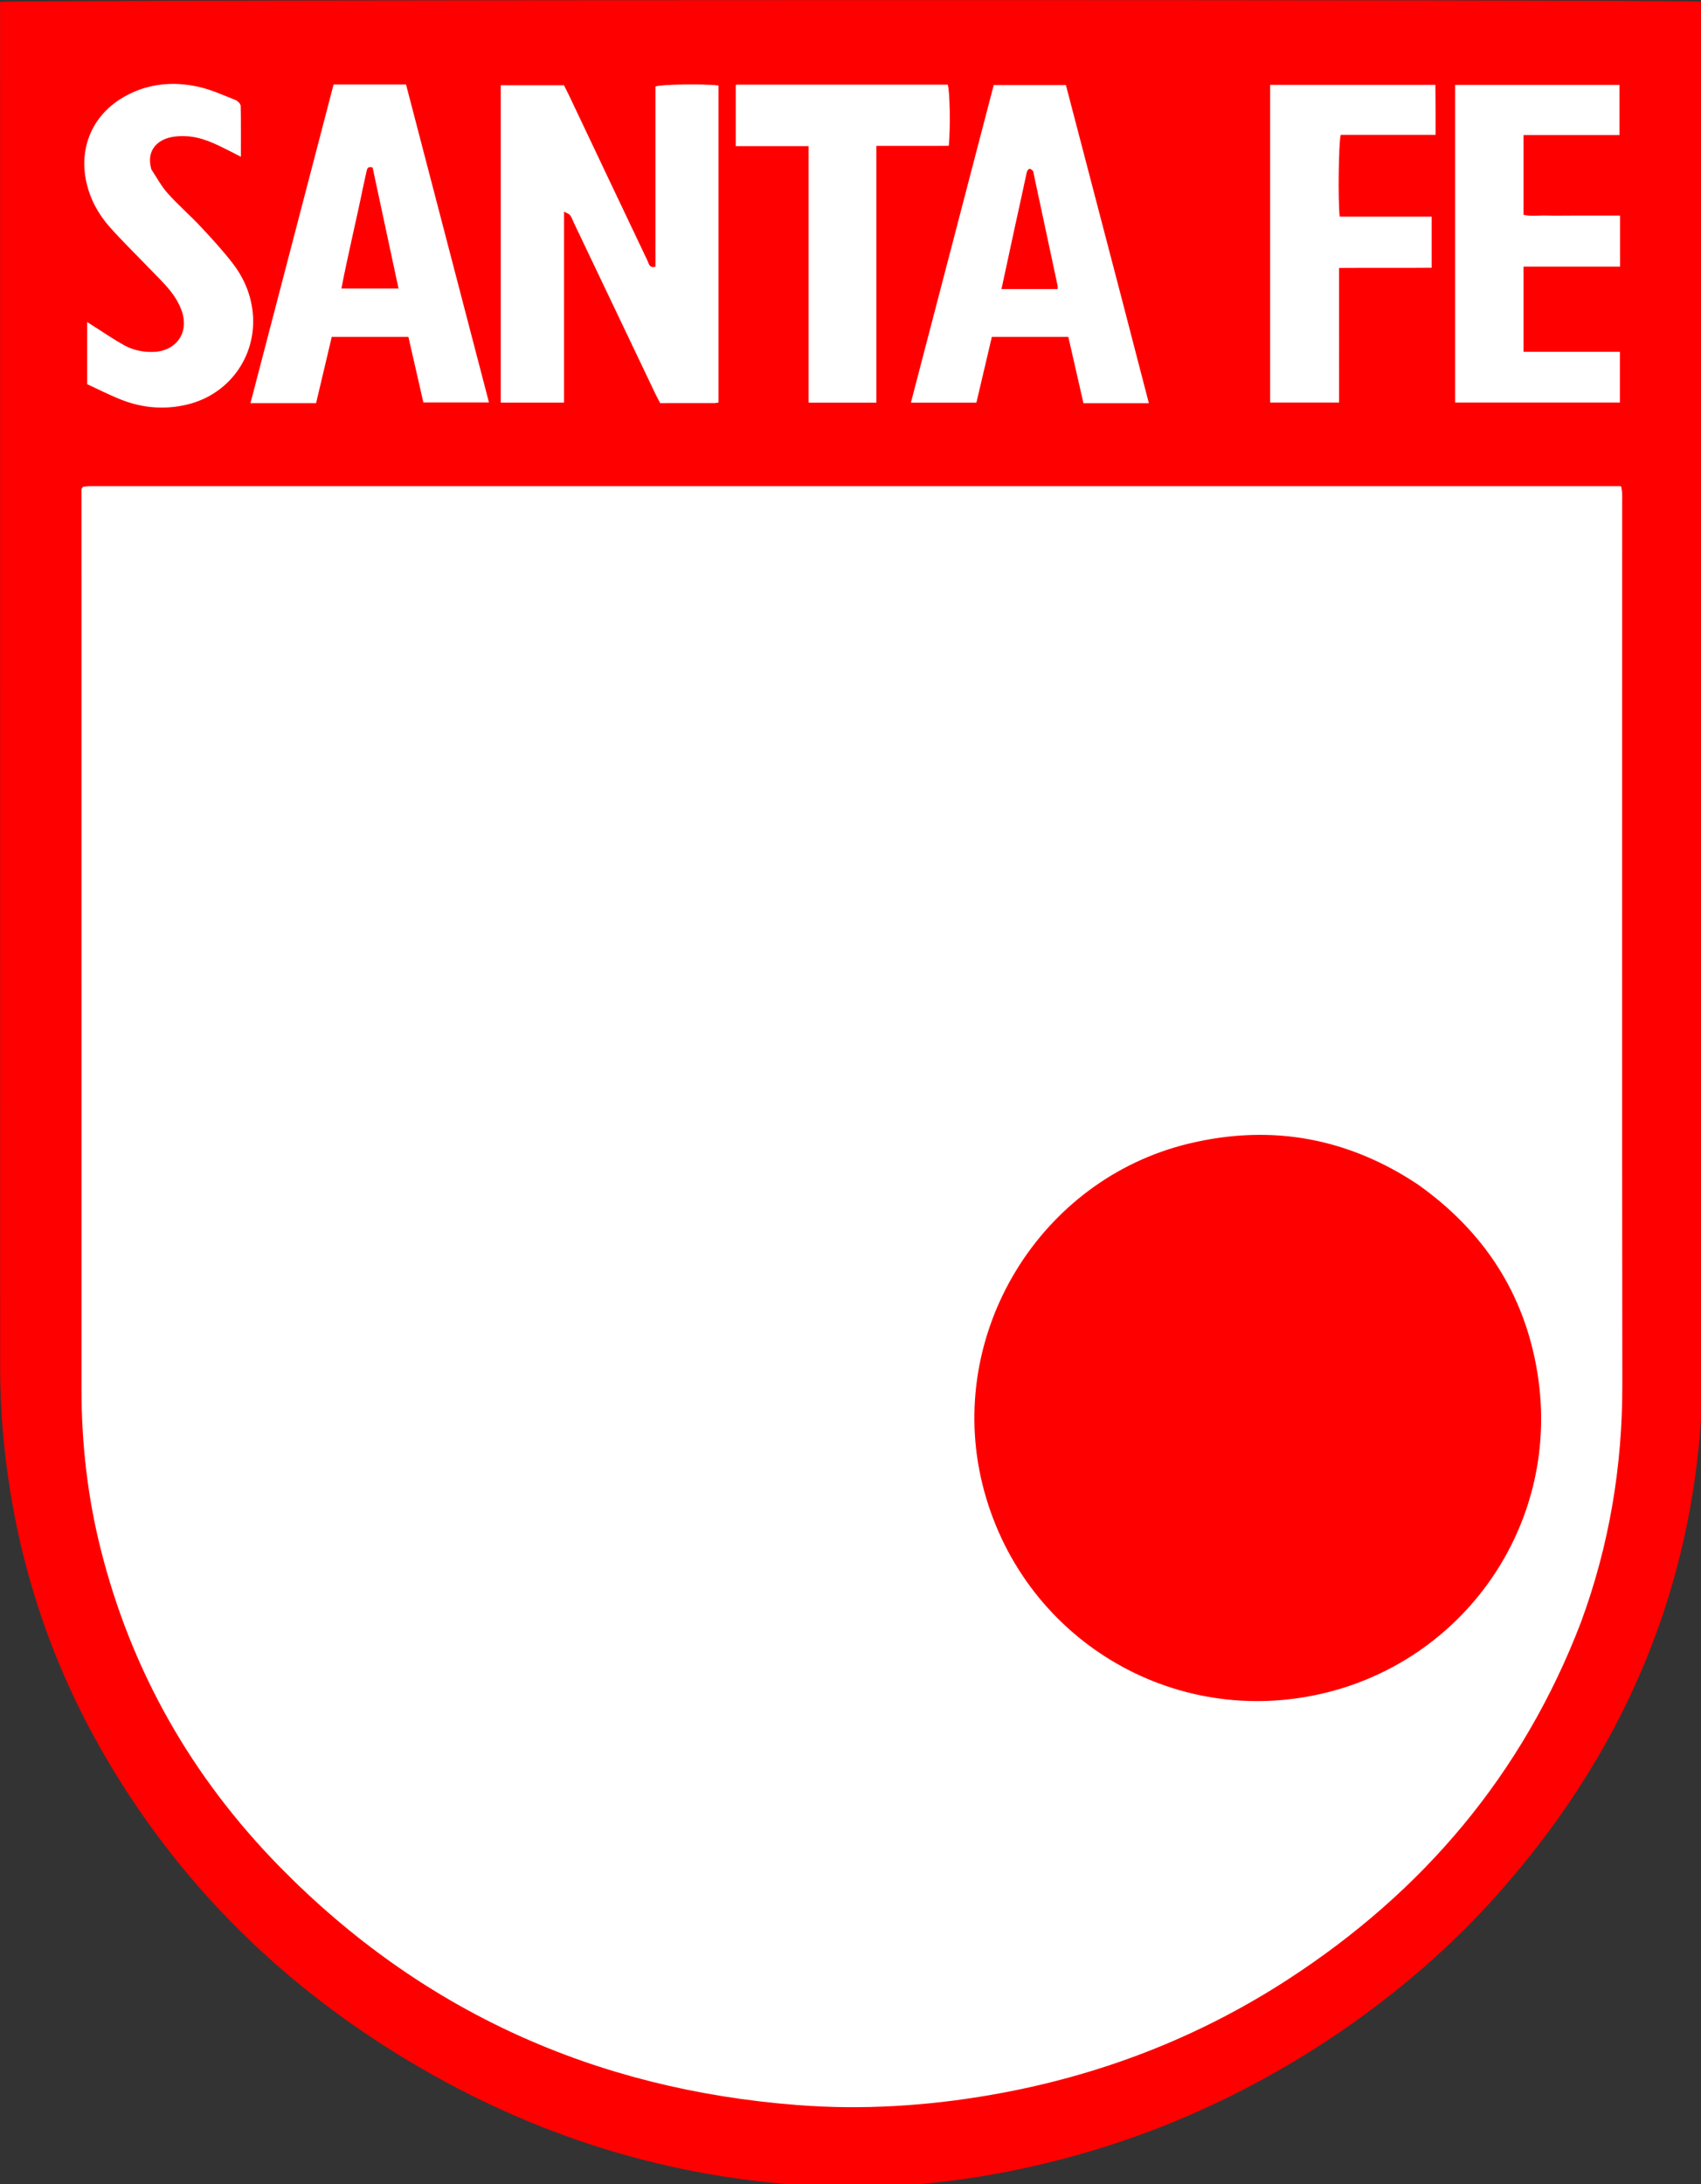
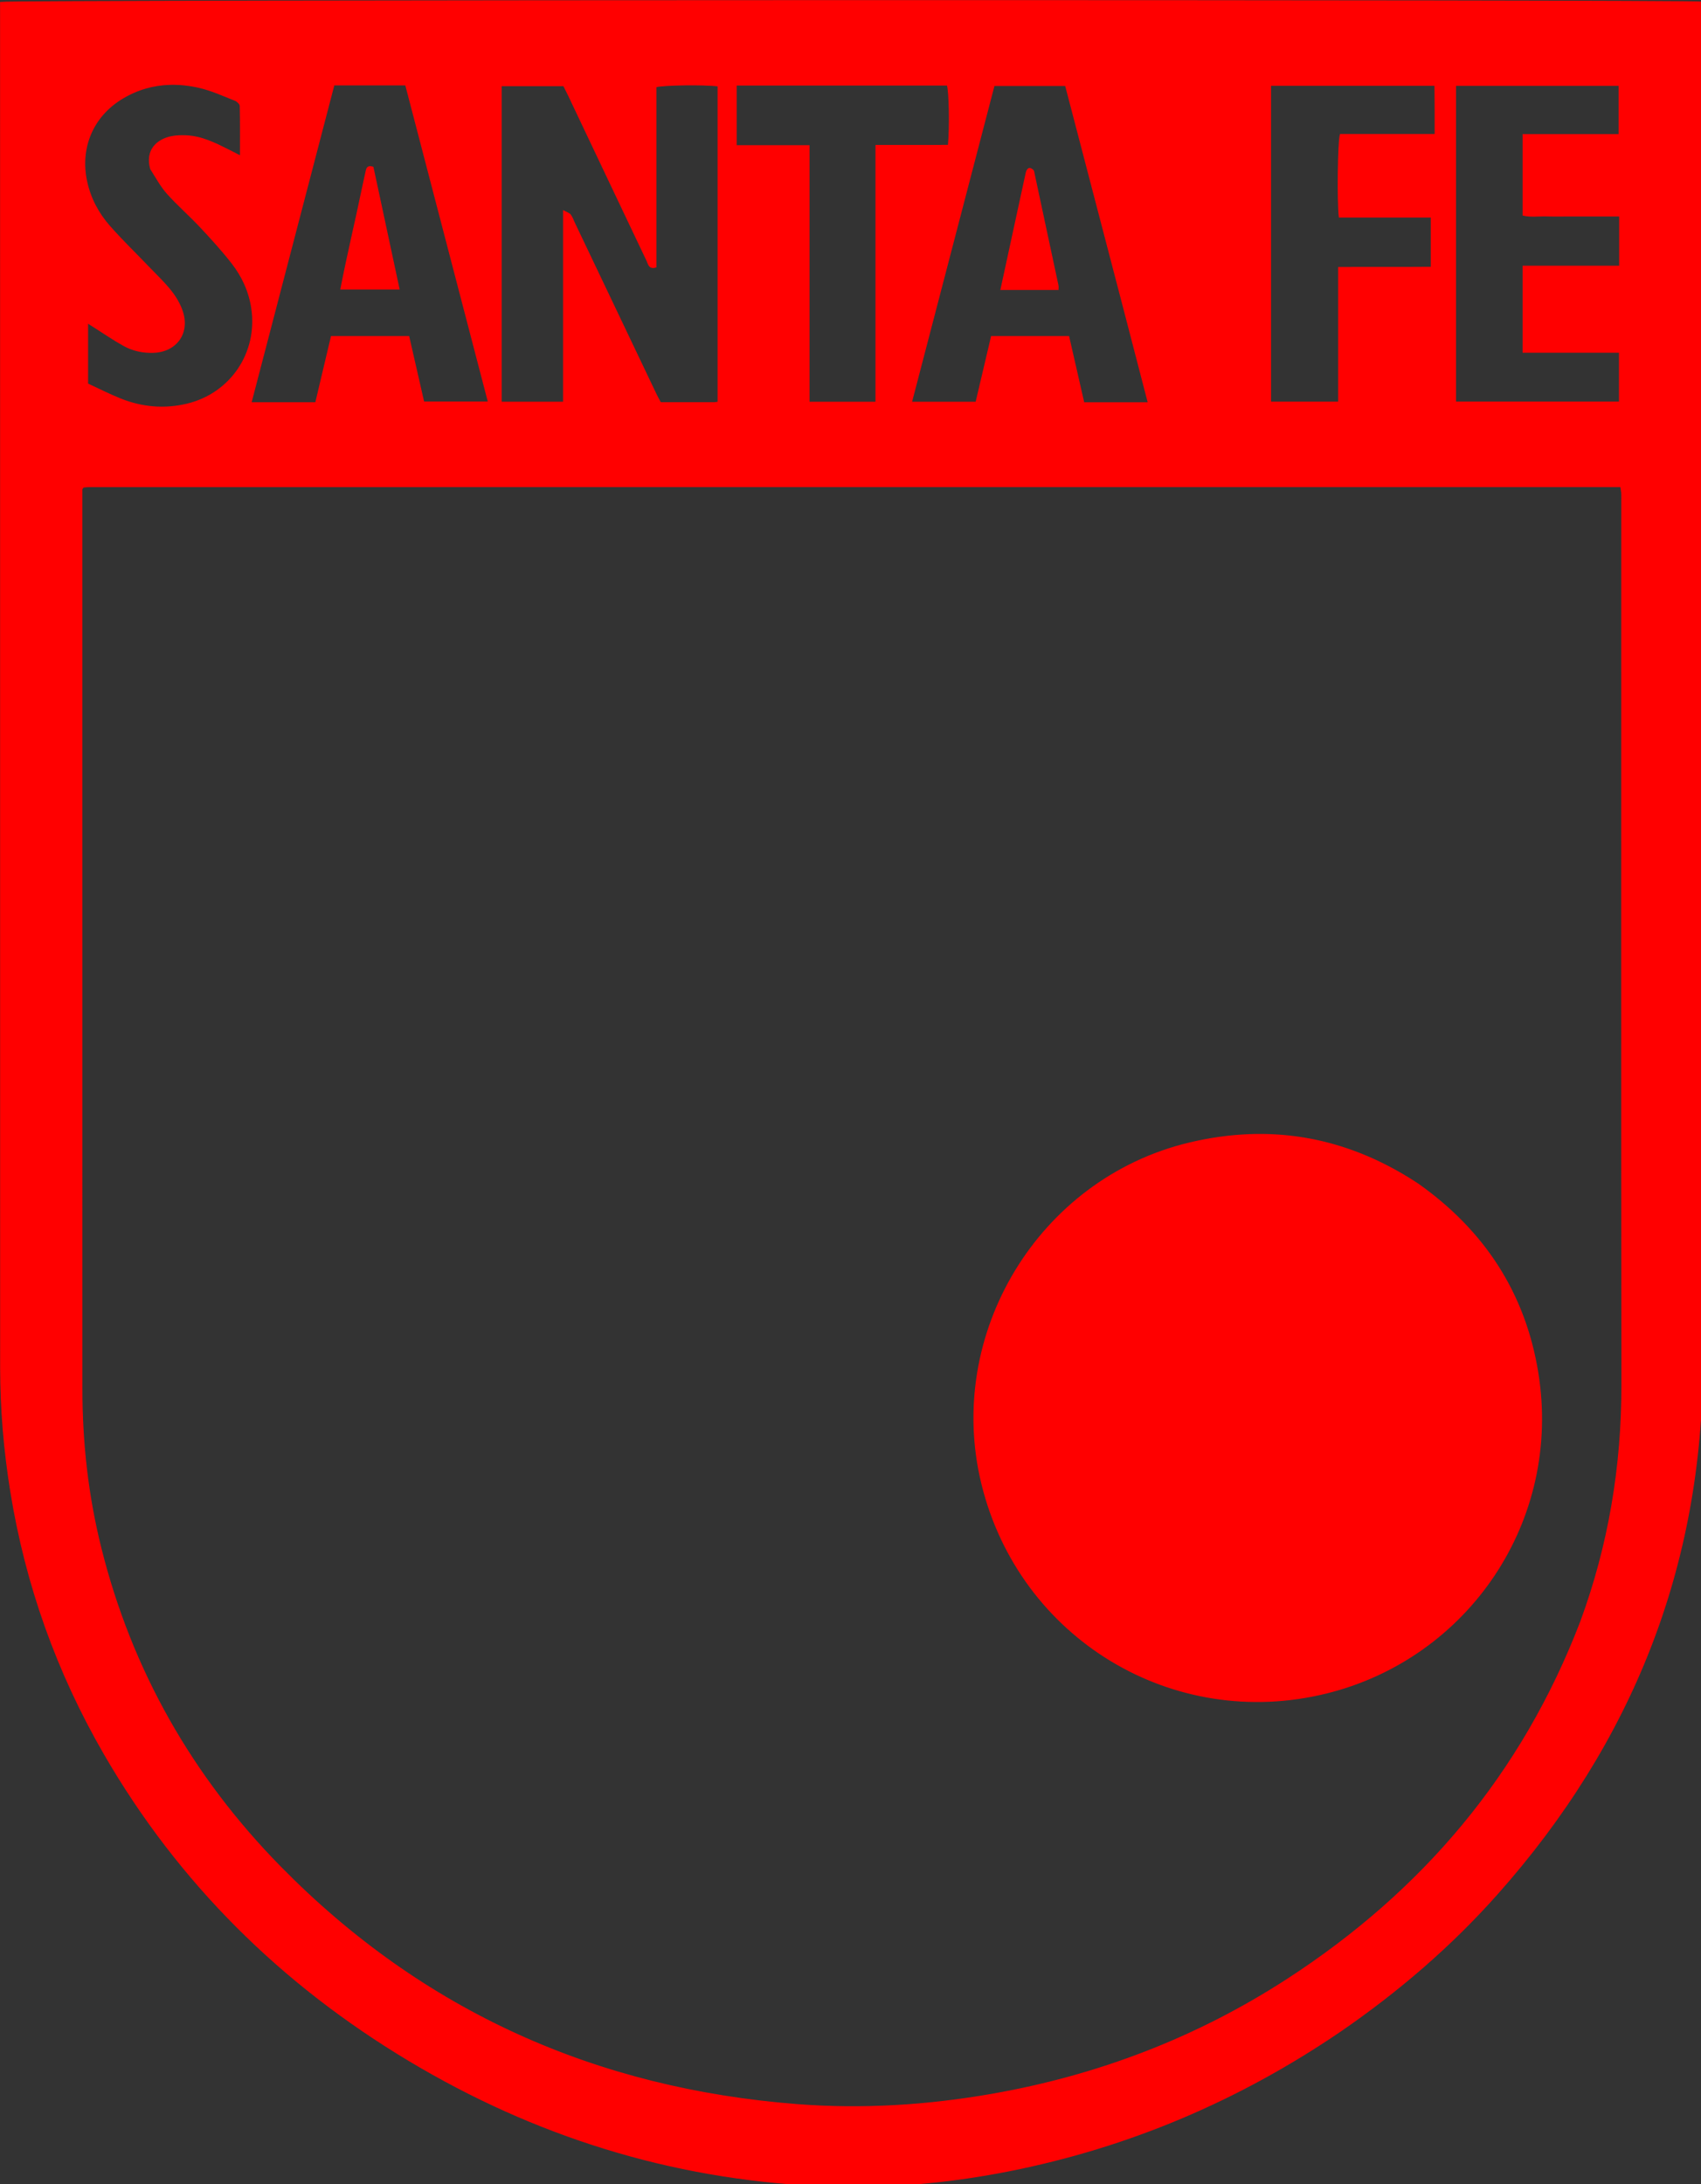
<svg xmlns="http://www.w3.org/2000/svg" xmlns:ns1="http://sodipodi.sourceforge.net/DTD/sodipodi-0.dtd" xmlns:ns2="http://www.inkscape.org/namespaces/inkscape" width="70mm" height="89.89mm" viewBox="0 0 70 89.89" version="1.1" id="svg1" xml:space="preserve">
  <rect x="0" y="0" width="70" height="89.89" fill="#333333" stroke="none" />
  <ns1:namedview id="namedview1" pagecolor="#ffffff" bordercolor="#000000" borderopacity="0.25" ns2:showpageshadow="2" ns2:pageopacity="0.0" ns2:pagecheckerboard="0" ns2:deskcolor="#d1d1d1" ns2:document-units="mm">
    <ns2:page x="0" y="0" width="70" height="89.89" id="page2" margin="0" bleed="0" />
  </ns1:namedview>
  <defs id="defs1" />
  <g ns2:label="Layer 1" ns2:groupmode="layer" id="layer1">
    <g id="g1" transform="matrix(0.038,0,0,0.038,-3.11,-4.265)">
      <path id="path2" style="display:inline;fill:#ff0000;stroke:#ff0000" d="m 1925.618,114.47 c -9.978,-2.322 -1835.371,-2.032 -1843.18,0.277 v 9.793 c 2.14e-4,489.61 -0.034,979.22 0.057,1468.83 0.008,45.042 3.8,89.811 10.996,134.322 16.337,101.056 50.198,195.873 101.432,284.377 80.744,139.48 191.908,249.086 329.748,331.719 136.173,81.634 283.521,127.783 442.43,135.441 69.546,3.352 138.536,-2.341 206.793,-15.818 130.128,-25.695 249.773,-76.525 359.92,-151.625 62.618,-43.116 119.359,-91.94 169.412,-148.254 145.844,-164.084 222.147,-355.337 222.291,-575.547 0.321,-487.943 0.101,-975.888 0.102,-1463.832 z M 265.652,203.64 c 10.663,-0.327 21.511,0.878 32.467,3.441 13.16,3.079 25.716,8.861 38.373,13.854 2.33,0.919 5.414,3.895 5.467,5.99 0.438,17.531 0.25,35.078 0.25,54.271 -5.095,-2.618 -8.817,-4.568 -12.572,-6.451 -14.61,-7.325 -29.254,-14.709 -46.008,-15.477 -5.602,-0.257 -11.406,-0.099 -16.854,1.088 -14.204,3.094 -27.614,13.953 -21.787,34.809 6.384,9.982 11.302,19.228 18.1,26.783 11.345,12.611 24.226,23.828 35.84,36.215 11.826,12.614 23.52,25.451 34.137,39.074 11.152,14.31 18.657,30.623 21.389,48.885 7.188,48.058 -22.724,92.505 -70.154,103.797 -24.397,5.809 -48.377,3.714 -71.559,-5.496 -12.308,-4.89 -24.14,-10.977 -35.982,-16.43 v -66.057 c 2.909,1.86 4.997,3.211 7.102,4.539 10.683,6.737 21.096,13.965 32.137,20.053 9.715,5.356 20.53,7.703 31.764,7.363 24.628,-0.744 39.261,-20.3 31.793,-43.777 -2.561,-8.05 -7.136,-15.877 -12.385,-22.553 -7.377,-9.382 -16.188,-17.646 -24.479,-26.299 -14.048,-14.664 -28.694,-28.794 -42.104,-44.018 -12.215,-13.868 -20.857,-30.021 -24.836,-48.373 -7.915,-36.509 6.553,-70.792 38.488,-90.021 16.382,-9.864 33.642,-14.666 51.414,-15.211 z m 557.211,0.574 c 14.047,-0.191 29.078,0.139 36.598,1.098 v 342.422 c -1.51,0.219 -2.762,0.557 -4.016,0.559 -19.303,0.034 -38.607,0.023 -58.332,0.023 -1.756,-3.363 -3.52,-6.497 -5.064,-9.736 -29.37,-61.588 -58.712,-123.188 -88.062,-184.785 -1.432,-3.005 -2.486,-6.298 -4.453,-8.9 -1.27,-1.681 -3.886,-2.346 -7.404,-4.303 V 547.747 h -67.5 V 205.083 h 67.65 c 1.65,3.291 3.638,7.074 5.469,10.934 28.245,59.542 56.443,119.106 84.77,178.609 1.656,3.478 2.179,9.147 9.66,6.801 v -82.428 c 6e-5,-38.966 0,-75.932 0,-112.752 3.578,-1.129 16.639,-1.842 30.686,-2.033 z m -379.379,0.027 h 77.686 c 29.764,114.113 59.544,228.288 89.561,343.371 h -70.004 c -5.325,-23.339 -10.7,-46.9 -16.193,-70.975 h -83.828 c -5.575,23.571 -11.204,47.373 -16.959,71.707 h -54.51 c -6.156,1.2e-4 -10.392,0 -15.502,0 30.131,-115.523 59.925,-229.753 89.75,-344.104 z m 435.637,0.145 h 157.879 c 24.971,1.1e-4 47.944,0 70.768,0 2.259,7.245 2.933,45.724 1.117,65.23 -12.632,0.224 -25.478,0.075 -38.314,0.102 -12.979,0.027 -25.958,0.006 -40.133,0.006 v 278.098 h -72.426 v -277.838 h -78.891 z m 578.715,0.27 h 177.957 c 0.067,8.602 0.162,17.44 0.197,26.277 0.037,8.627 0.01,17.253 0.01,26.902 H 1533.396 c -2.457,7.788 -3.205,72.672 -1.184,89.512 h 99.566 v 54.357 c -33.059,0.298 -66.172,-0.058 -100.287,0.199 v 145.805 h -73.654 v -264.709 0 z m 200.312,0.053 h 177.049 v 53.307 h -103.942 v 87.238 c 8.251,2.036 16.85,0.64 25.324,0.879 8.989,0.253 17.99,0.057 26.986,0.057 h 25.99 26.252 v 54.307 h -104.537 v 93.273 h 104.326 V 547.685 h -177.449 v -50.686 z m -499.777,0.189 h 77.422 c 20.408,78.124 40.9,156.573 61.393,235.021 9.555,36.67 18.652,71.761 28.17,108.479 -23.646,0.018 -46.37,0.007 -69.785,0.008 -5.507,-24.143 -10.889,-47.74 -16.373,-71.783 h -83.623 c -5.553,23.612 -11.094,47.172 -16.744,71.195 h -69.883 c 29.904,-114.675 59.615,-228.611 89.424,-342.92 z M 482.515,292.673 c -2.65,0.102 -3.572,2.056 -4.111,4.537 -1.201,5.521 -2.393,11.043 -3.791,17.377 -7.647,37.382 -16.567,73.654 -23.652,110.688 h 63.086 c -9.552,-44.637 -18.974,-88.662 -28.256,-132.037 -1.317,-0.427 -2.392,-0.598 -3.275,-0.564 z m 714.205,1.885 c -0.84,-0.008 -2.123,1.27 -2.633,2.24 -0.756,1.438 -1.056,3.144 -1.406,4.766 -3.791,17.536 -7.553,35.077 -11.57,53.422 v 0 c -5.242,23.991 -10.238,47.178 -15.326,70.793 h 61.879 c 0,-1.819 0.232,-3.17 -0.033,-4.414 -8.577,-40.292 -17.198,-80.574 -25.826,-120.855 -0.277,-1.295 -0.34,-2.863 -1.123,-3.766 -0.939,-1.083 -2.494,-2.021 -3.879,-2.18 -0.026,-0.003 -0.053,-0.006 -0.08,-0.006 z m 640.326,344.666 c 0.385,2.551 0.879,4.709 0.998,6.887 0.164,2.991 0.043,5.998 0.043,8.998 10e-5,318.97 -0.245,637.939 0.16,956.908 0.112,88.248 -14.085,173.679 -44.57,256.445 -63.318,165.206 -171.096,292.159 -317.379,387.105 -98.179,63.724 -205.468,104.749 -320.801,124.844 -69.606,12.127 -139.698,16.531 -210.086,11.086 C 727.158,2374.614 539.204,2290.579 385.435,2133.933 289.919,2036.63 224.353,1921.694 191.15,1788.909 c -14.138,-56.539 -20.554,-114.01 -20.564,-172.209 -0.059,-322.303 -0.028,-644.605 -0.029,-966.908 -1e-5,-2.953 0,-5.907 0,-7.785 0.873,-1.347 1.004,-1.686 1.248,-1.889 0.245,-0.204 0.593,-0.356 0.91,-0.387 1.972,-0.192 3.949,-0.488 5.924,-0.488 552.599,-0.021 1105.197,-0.019 1658.408,-0.019 z m -402.147,701.783 c -21.398,0.796 -43.163,3.843 -65.297,9.145 -162.619,38.951 -264.313,206.934 -224.373,369.441 40.982,166.748 206.763,267.553 373.506,226.111 152.53,-37.909 254.697,-186.079 228.471,-347.178 -13.965,-85.78 -58.151,-153.455 -129.713,-204.027 -57.519,-38.017 -118.399,-55.882 -182.594,-53.492 z" />
-       <path id="path3" style="display:inline;fill:#ffffff;stroke:#ffffff" d="m 265.652,203.64 c -17.772,0.545 -35.032,5.346 -51.414,15.211 -31.936,19.23 -46.403,53.513 -38.488,90.021 3.979,18.352 12.621,34.505 24.836,48.373 13.409,15.223 28.055,29.354 42.104,44.018 8.29,8.653 17.102,16.916 24.479,26.299 5.249,6.676 9.824,14.503 12.385,22.553 7.468,23.478 -7.165,43.034 -31.793,43.777 -11.234,0.339 -22.049,-2.007 -31.764,-7.363 -11.041,-6.088 -21.454,-13.315 -32.137,-20.053 -2.105,-1.328 -4.193,-2.679 -7.102,-4.539 v 66.057 c 11.843,5.453 23.674,11.539 35.982,16.43 23.181,9.21 47.161,11.305 71.559,5.496 47.431,-11.292 77.342,-55.739 70.154,-103.797 -2.731,-18.262 -10.236,-34.575 -21.389,-48.885 -10.617,-13.623 -22.31,-26.46 -34.137,-39.074 -11.613,-12.387 -24.494,-23.603 -35.84,-36.215 -6.797,-7.556 -11.716,-16.801 -17.789,-26.035 -6.138,-21.604 7.273,-32.463 21.477,-35.557 5.447,-1.186 11.252,-1.345 16.854,-1.088 16.753,0.768 31.397,8.152 46.008,15.477 3.755,1.883 7.477,3.834 12.572,6.451 0,-19.194 0.188,-36.741 -0.25,-54.271 -0.052,-2.095 -3.137,-5.071 -5.467,-5.99 -12.658,-4.992 -25.213,-10.774 -38.373,-13.854 -10.956,-2.564 -21.803,-3.769 -32.467,-3.441 z m 557.211,0.574 c -14.047,0.191 -27.108,0.905 -30.686,2.033 0,36.82 6e-5,73.786 0,111.752 v 83.428 c -7.481,2.346 -8.004,-3.322 -9.66,-6.801 C 754.19,335.123 725.993,275.559 697.747,216.017 c -1.831,-3.859 -3.819,-7.643 -5.469,-10.934 H 624.628 V 547.747 h 67.5 V 340.591 c 3.519,1.957 6.134,2.622 7.404,4.303 1.967,2.602 3.021,5.895 4.453,8.9 29.35,61.597 58.693,123.197 88.062,184.785 1.544,3.239 3.309,6.374 5.064,9.736 19.725,0 39.029,0.01 58.332,-0.023 1.254,-0.002 2.506,-0.34 4.016,-0.559 V 205.312 c -7.519,-0.959 -22.551,-1.289 -36.598,-1.098 z m -379.379,0.027 c -29.825,114.351 -59.619,228.581 -89.75,344.104 5.11,0 9.347,6e-5 14.543,0 18.918,-6e-5 36.876,0 55.469,0 5.755,-24.334 11.384,-48.136 16.959,-71.707 h 83.828 c 5.493,24.074 10.868,47.636 16.193,70.975 h 70.004 C 580.713,432.53 550.933,318.355 521.169,204.242 Z m 435.637,0.145 v 65.598 h 78.891 v 277.838 h 72.426 V 269.724 c 14.175,0 27.154,0.021 40.133,-0.006 12.836,-0.026 25.682,0.122 38.314,-0.102 1.816,-19.507 1.142,-57.985 -1.117,-65.23 -22.823,0 -45.796,5e-5 -69.768,0 -53.515,-6e-5 -106.028,0 -158.879,0 z m 578.717,0.27 v 77.344 0 265.709 h 73.654 V 401.904 c 34.115,-0.257 67.228,0.099 100.287,-0.199 v -54.357 h -99.566 c -2.022,-16.839 -1.273,-81.724 1.184,-89.512 h 102.606 c 0,-9.649 0.024,-18.275 -0.01,-26.902 -0.035,-8.837 -0.132,-17.675 -0.199,-26.277 z m 200.31,0.053 v 291.291 51.686 h 177.449 v -53.916 h -104.326 v -93.273 h 104.537 V 346.189 h -26.252 -25.99 c -8.996,0 -17.997,0.197 -26.986,-0.057 -8.474,-0.239 -17.073,1.158 -25.324,-0.879 v -87.238 h 103.942 v -53.307 z m -499.777,0.189 c -29.809,114.309 -59.52,228.245 -89.424,342.92 h 69.883 c 5.65,-24.023 11.191,-47.583 16.744,-71.195 h 83.623 c 5.484,24.043 10.866,47.641 16.373,71.783 23.415,-10e-4 46.139,0.011 69.785,-0.008 -9.518,-36.717 -18.616,-71.809 -27.941,-107.689 -20.721,-79.237 -41.213,-157.686 -61.621,-235.811 z M 482.515,292.673 c 0.883,-0.034 1.958,0.138 3.275,0.564 9.282,43.375 18.704,87.4 28.256,132.037 h -63.086 c 7.085,-37.034 16.004,-73.306 23.449,-109.875 1.599,-7.147 2.794,-12.669 3.994,-18.189 0.54,-2.481 1.461,-4.435 4.111,-4.537 z m 714.205,1.885 c 0.027,2.7e-4 0.054,0.003 0.08,0.006 1.385,0.159 2.942,1.097 3.881,2.18 0.783,0.902 0.844,2.471 1.121,3.766 8.628,40.281 17.25,80.563 25.826,120.855 0.265,1.244 0.033,2.595 0.033,4.414 h -61.877 c 5.088,-23.615 10.083,-46.8 15.078,-69.986 4.264,-19.15 8.027,-36.693 11.818,-54.229 0.351,-1.622 0.65,-3.327 1.406,-4.766 0.51,-0.97 1.793,-2.248 2.633,-2.24 z m 640.326,344.666 c -553.212,0 -1105.81,-10e-4 -1658.408,0.019 -1.975,6e-5 -3.951,0.296 -5.924,0.488 -0.317,0.031 -0.665,0.183 -0.91,0.387 -0.244,0.203 -0.375,0.541 -1.248,1.889 0,1.879 -1e-5,4.832 0,7.785 9e-4,322.303 -0.028,644.605 0.031,966.908 0.011,58.199 6.425,115.67 20.562,172.209 33.203,132.785 98.769,247.721 194.285,345.024 153.769,156.646 341.723,240.681 559.977,257.564 70.388,5.445 140.48,1.042 210.086,-11.086 115.332,-20.095 222.622,-61.12 320.801,-124.844 146.283,-94.946 254.062,-221.899 317.094,-386.381 30.771,-83.491 44.968,-168.922 44.855,-257.17 -0.405,-318.969 -0.16,-637.938 -0.16,-956.908 0,-3 0.12,-6.007 -0.043,-8.998 -0.119,-2.178 -0.613,-4.335 -0.998,-6.887 z m -402.154,701.775 c 64.167,-2.409 124.935,15.38 182.014,53.088 72.149,50.985 116.338,118.659 130.303,204.439 26.226,161.099 -75.943,309.269 -228.473,347.178 -166.743,41.441 -332.524,-59.363 -373.506,-226.111 -39.94,-162.507 61.754,-330.49 224.373,-369.441 22.133,-5.301 43.9,-8.349 65.289,-9.152 z" />
    </g>
  </g>
</svg>